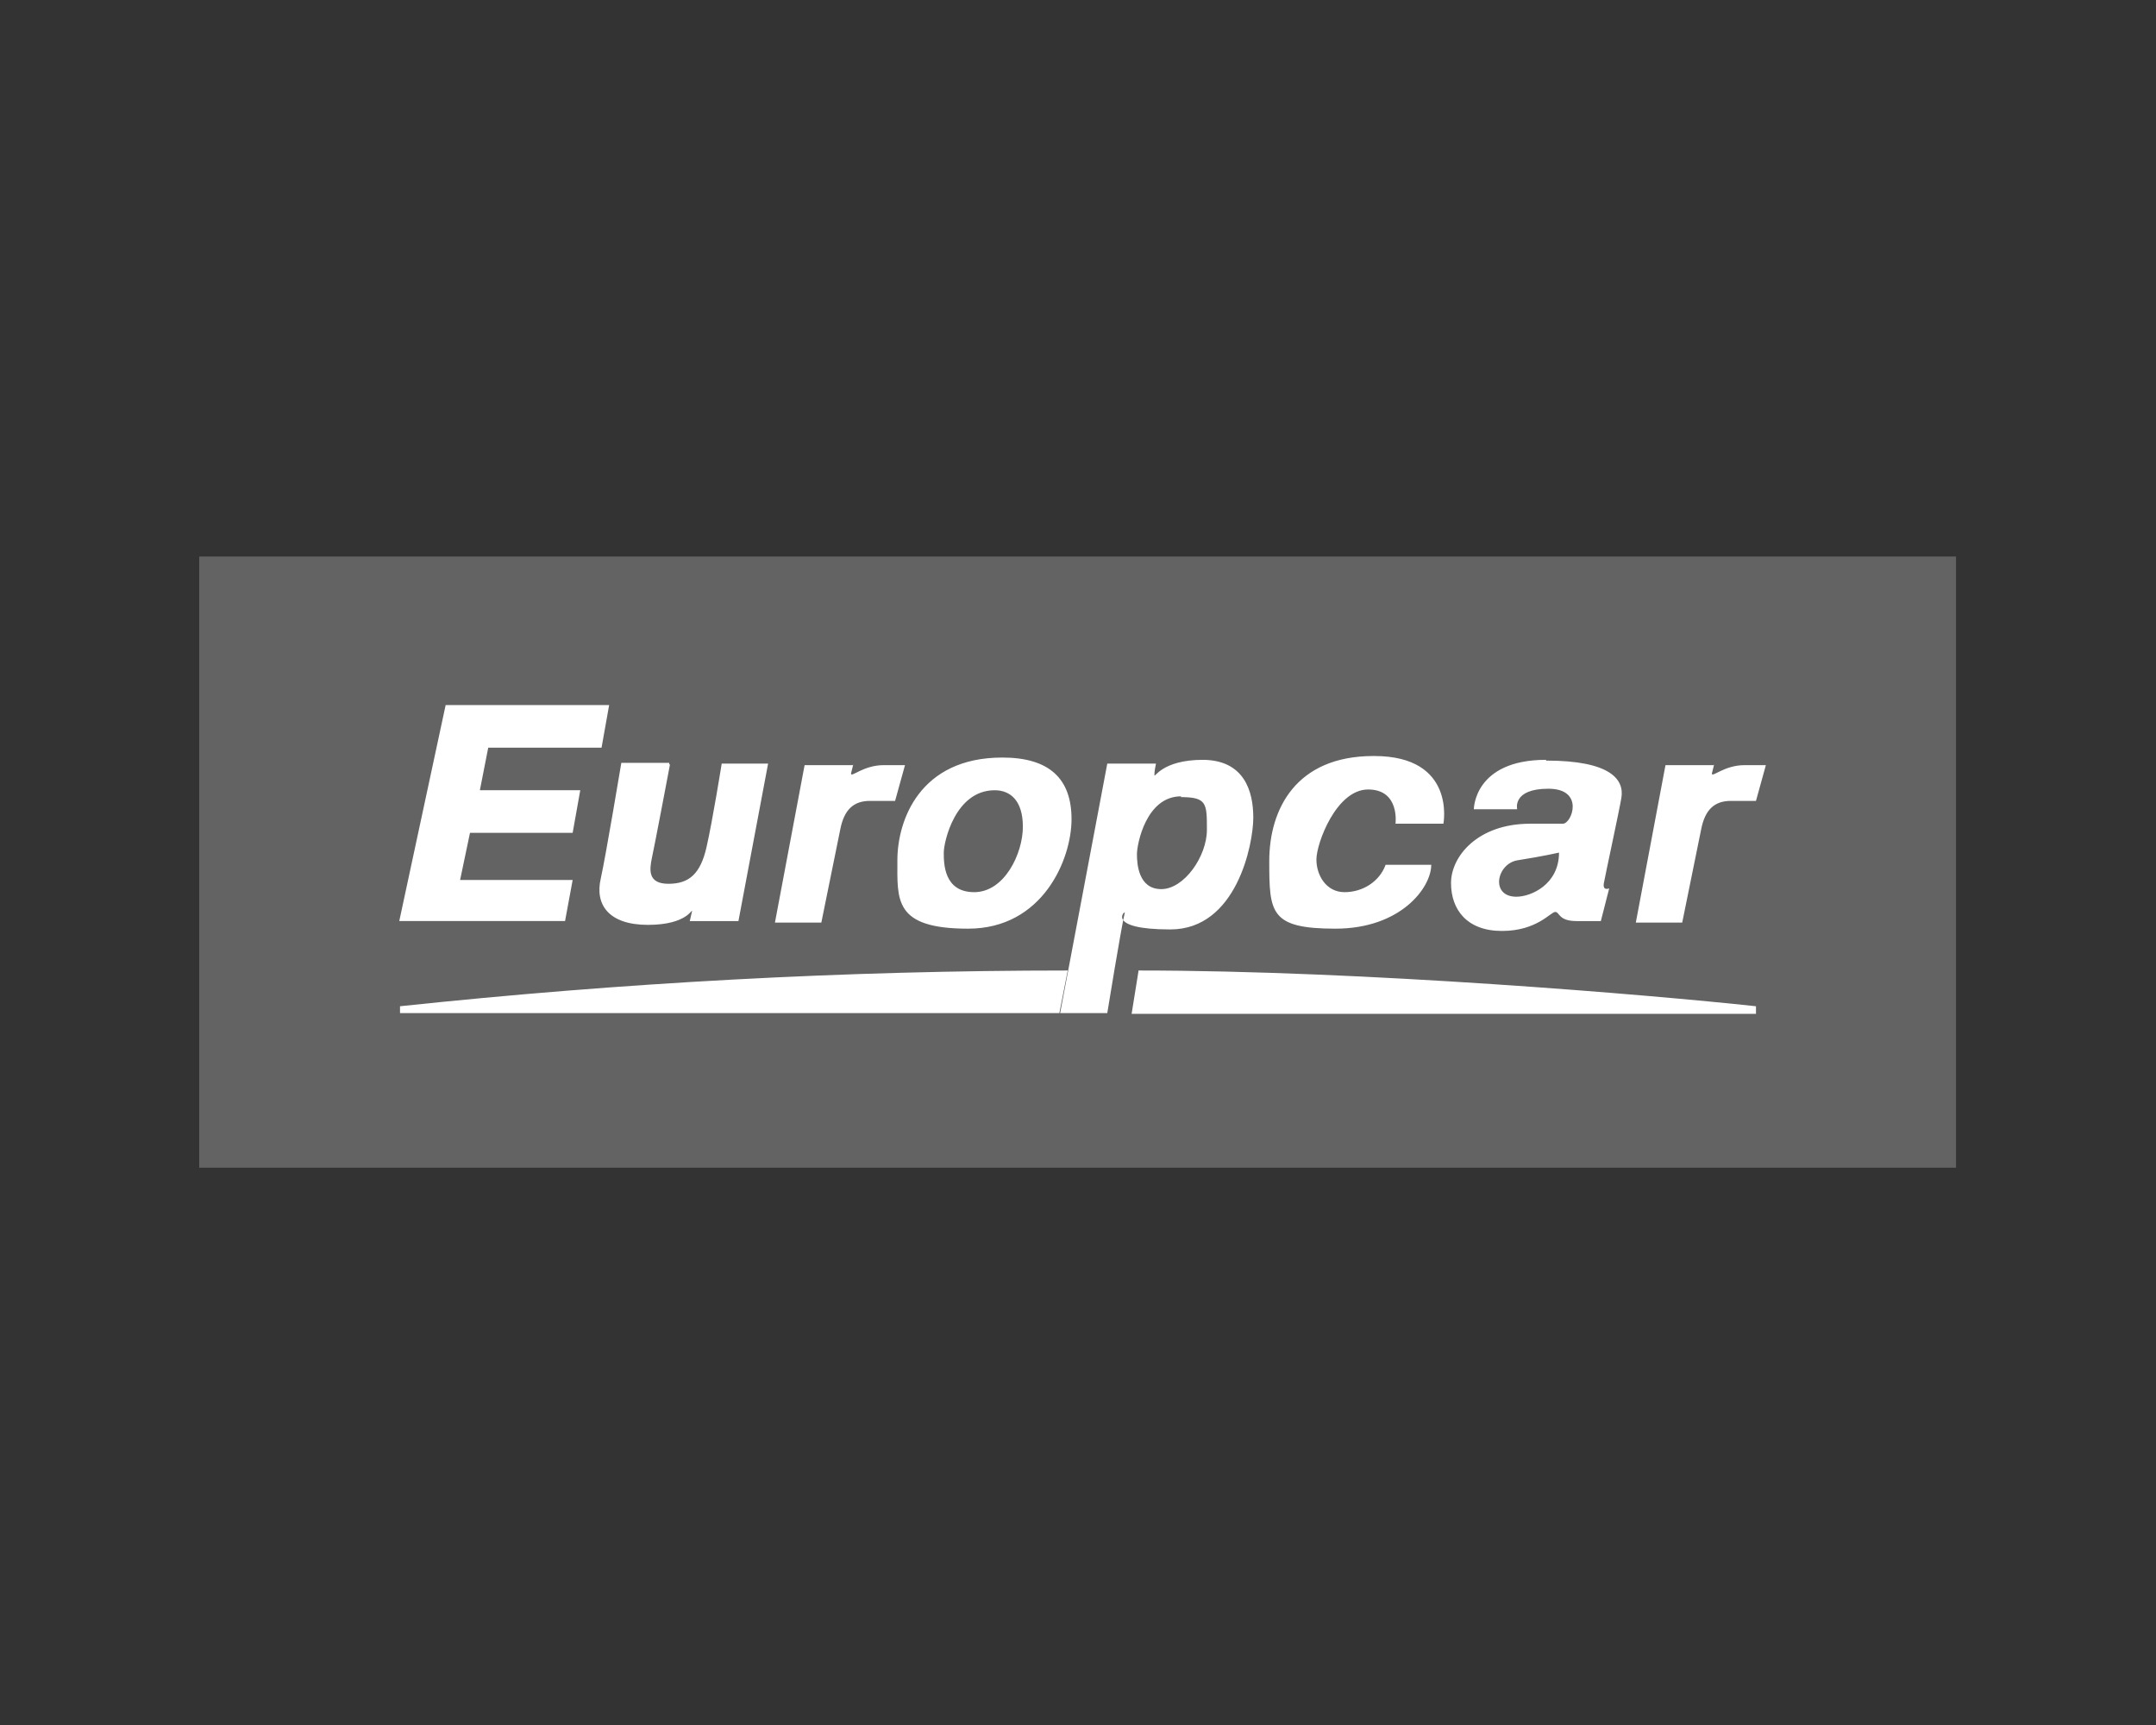
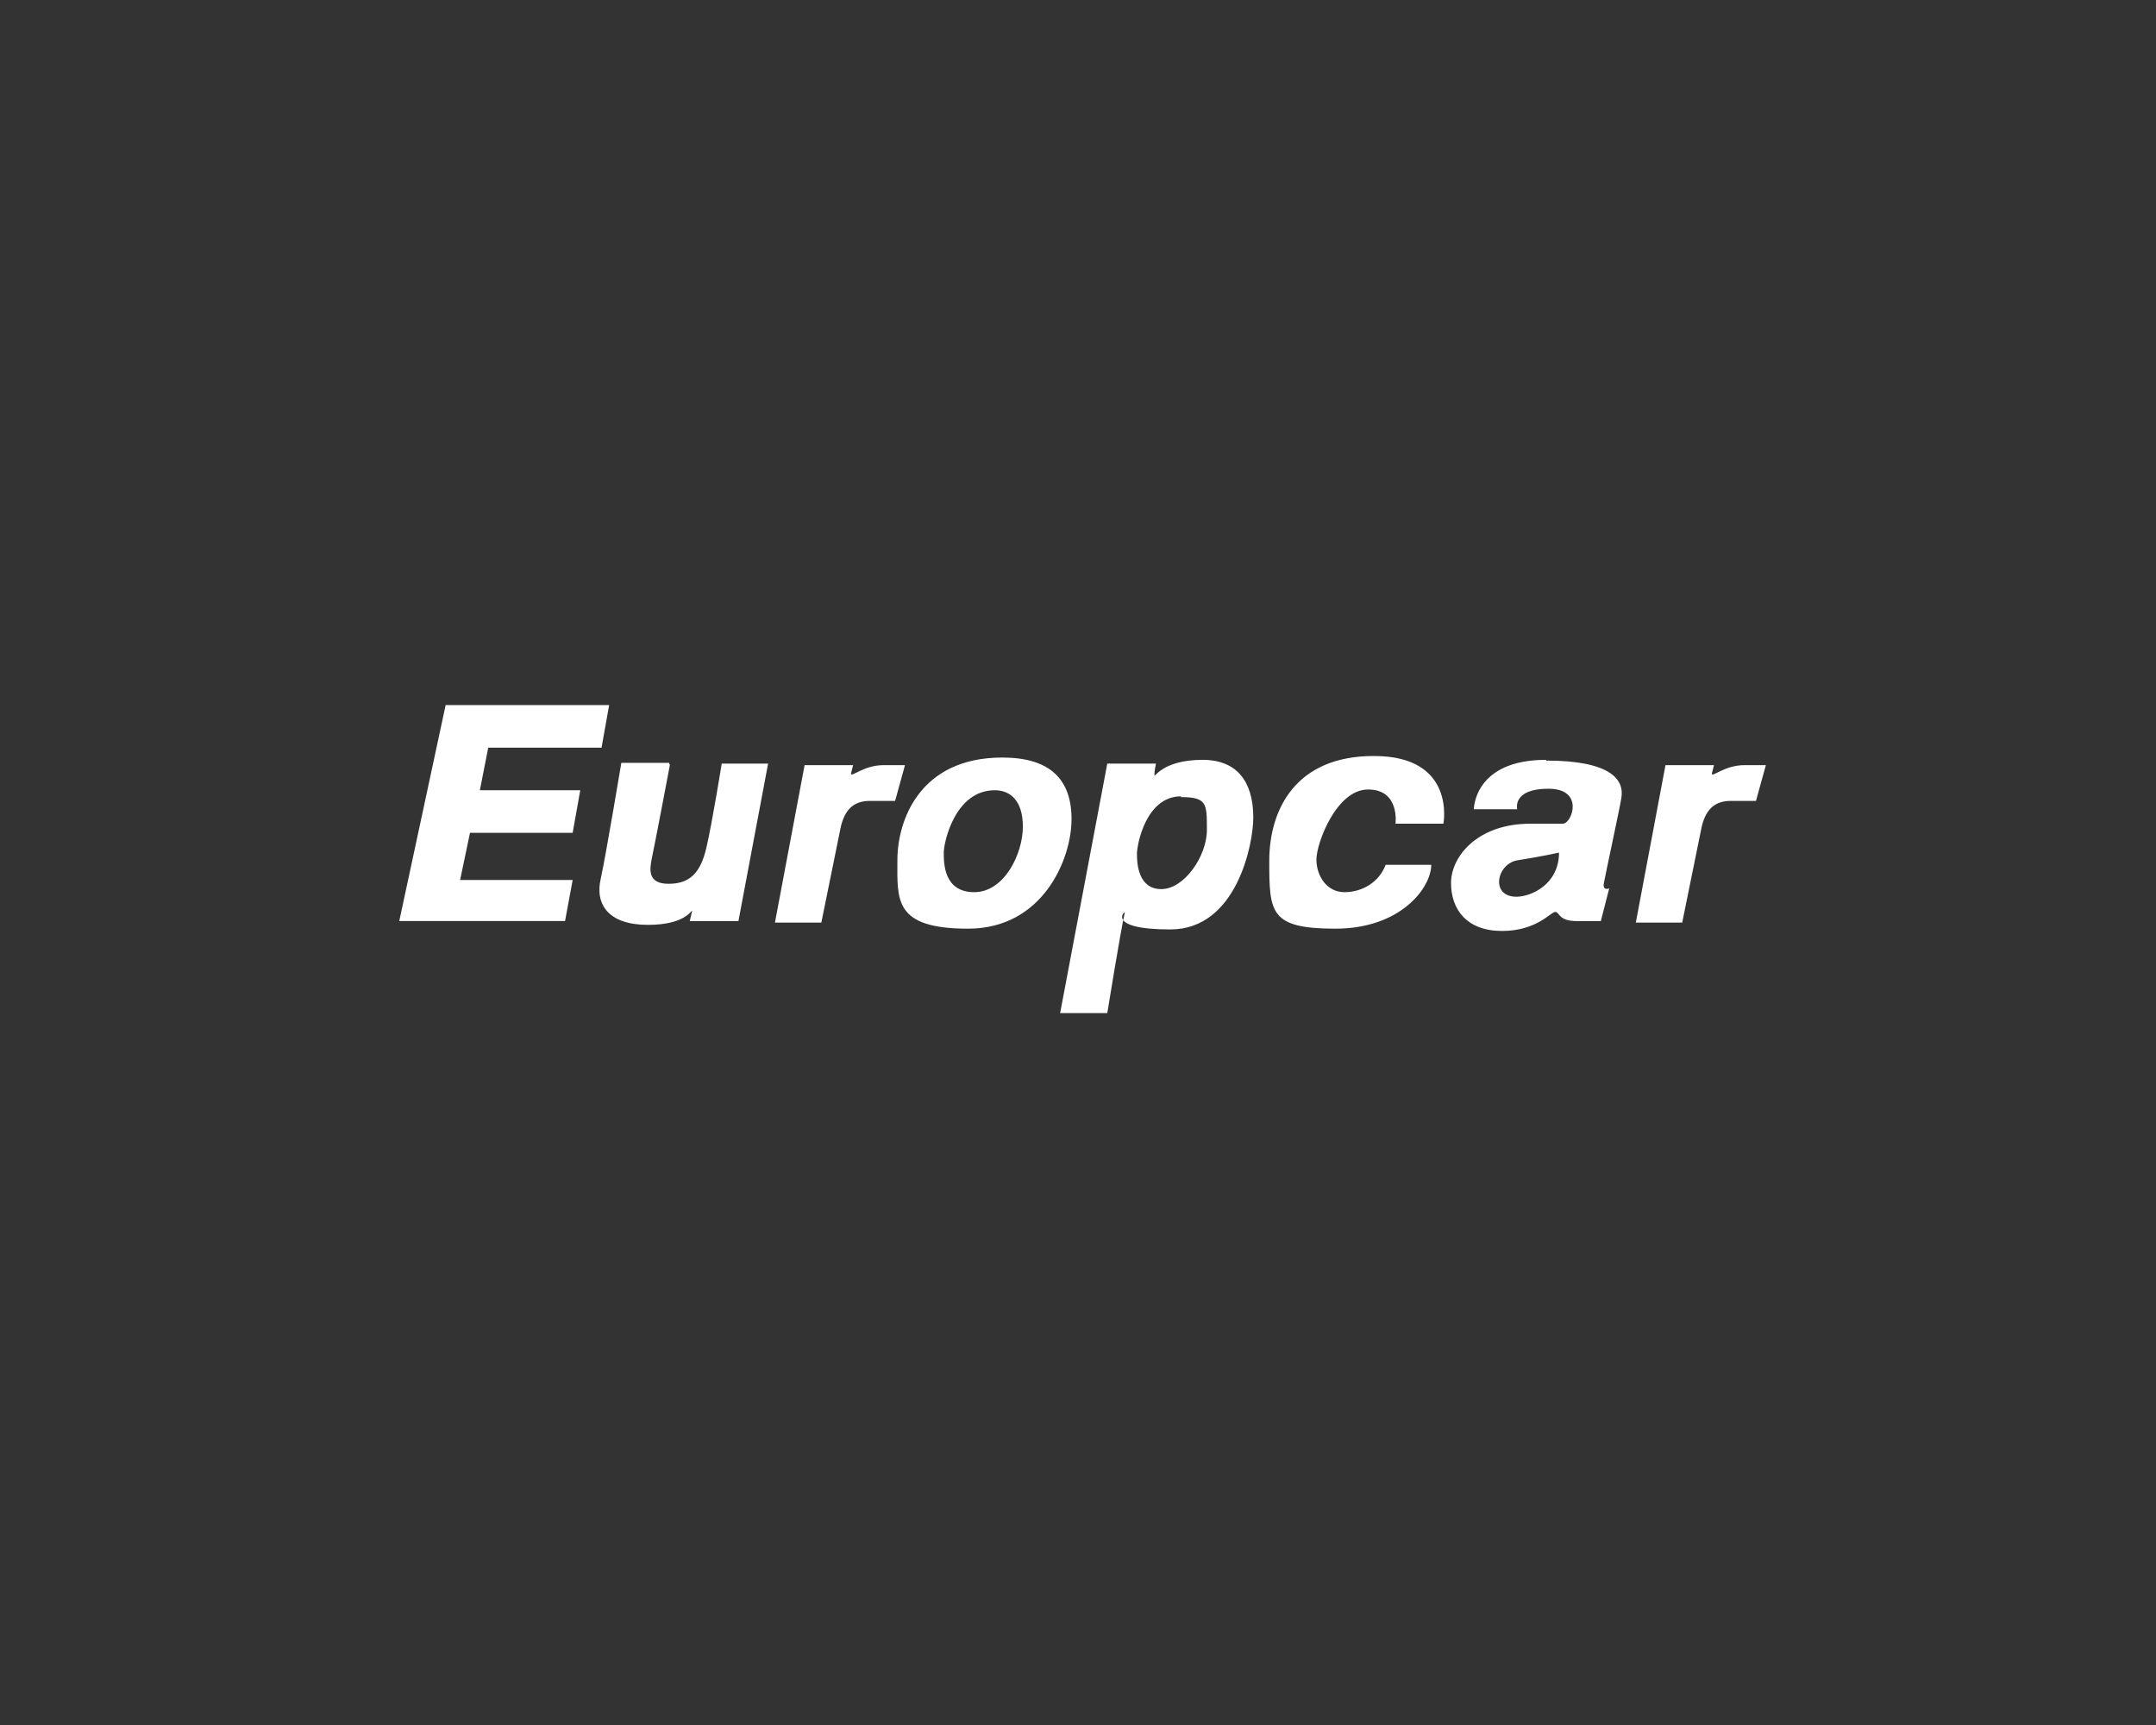
<svg xmlns="http://www.w3.org/2000/svg" id="Livello_1" version="1.1" viewBox="0 0 283.5 226.8">
  <rect x="0" y="0" width="283.5" height="226.8" fill="#333333" stroke="none" />
  <defs>
    <style>
      .st0 {
        fill: #fff;
        fill-rule: evenodd;
      }

      .st1 {
        fill: #646363;
      }
    </style>
  </defs>
  <g id="colour-_x2F_-brand-_x2F_-green">
-     <rect id="Box" class="st1" x="26.2" y="73.2" width="231" height="80.3" />
-   </g>
-   <rect id="Rectangle-path" class="st1" x="26.2" y="73.2" width="231" height="80.3" />
-   <path id="Swoosh" class="st0" d="M140.4,127.6l-1.1,5.6H52.6v-.9c29.2-3.1,58.5-4.7,87.9-4.7h-.1ZM149.7,127.6c29.6,0,67.3,3.2,81.2,4.7h0v1h-82.1l.9-5.6h0Z" />
+     </g>
  <path id="Europcar" class="st0" d="M158.1,99.9c5.5,0,6.7,4.1,6.7,7.6s-2.2,14.7-10.9,14.7-5.9-2.6-6-2.2c-.5,2.1-2.3,13.2-2.3,13.2h-6.2l6.2-32.8h6.4c-.1.5-.2,1-.2,1.5s.9-2,6.4-2h0ZM203.3,100c8.5,0,10.3,2.5,9.9,4.9-.2,1.3-2.1,10.1-2.3,11.2s.7.7.7.7h0l-1.1,4.3h-3.2c-2.4,0-2.2-1.2-2.8-1.2s-2.4,2.5-7,2.5-6.7-2.8-6.7-6.3,3.5-7.8,10.4-7.8h4.3c1.2,0,2.9-4.6-1.9-4.6s-4.1,2.7-4.1,2.7h-5.7s0-6.5,9.5-6.5h0ZM180.7,99.4c10.8,0,9.1,8.9,9.1,8.9h-6.3s.6-4.5-3.6-4.5-6.8,7.1-6.8,9.2,1.3,4.3,3.7,4.3c2.4,0,4.6-1.4,5.4-3.6h6c0,3-4,8.4-12.6,8.4s-8.7-2.1-8.7-8.9,3.5-13.8,13.7-13.8h.1ZM131.8,99.6c6.2,0,9.1,2.8,9.1,8.1s-3.8,14.4-13.6,14.4-9.3-3.8-9.3-9,2.9-13.5,13.8-13.5ZM88.1,100.5s-2.1,11.1-2.4,12.4h0c-.3,1.5-.5,3.3,2.2,3.3s4.2-1.3,5-4.8,2-11,2-11h6.1l-3.9,20.7h-6.4l.3-1.3c0-.4-.6,1.8-5.8,1.8s-7-2.7-6.2-6.1c.7-3.2,2.7-15.2,2.7-15.2h6.3v.2ZM112.2,100.5l-.3,1.2c0,.6,1.6-1.1,4.3-1.1h2.8l-1.3,4.7h-3.3c-2.2,0-3.4,1.2-3.9,3.7s-2.5,12.3-2.5,12.3h-6.1l3.9-20.7h6.4ZM225.4,100.5l-.3,1.2c0,.6,1.6-1.1,4.3-1.1h2.8l-1.3,4.7h-3.3c-2.2,0-3.4,1.2-3.9,3.7s-2.5,12.3-2.5,12.3h-6.1l3.9-20.7h6.4ZM80.1,92.7l-1,5.6h-14.9l-1.1,5.6h13.2l-1,5.6h-13.5l-1.3,6.2h14.8l-1,5.4h-21.8l6.1-28.4h21.5ZM205,112.1s-2.2.5-5.4,1c-2.8.4-3.7,4.8-.2,4.8h0c1.9,0,5.6-1.6,5.6-5.8h0ZM130.8,103.9c-5.2,0-6.7,6.8-6.7,8.2h0c0,1.4,0,5.2,4,5.2s6.4-5.1,6.4-8.6-1.7-4.8-3.7-4.8ZM155.3,104.7c-4.6,0-5.8,6.3-5.8,7.6s.2,4.6,3.2,4.6,6-4.3,6-7.8,0-4.3-3.5-4.3h.1Z" />
</svg>